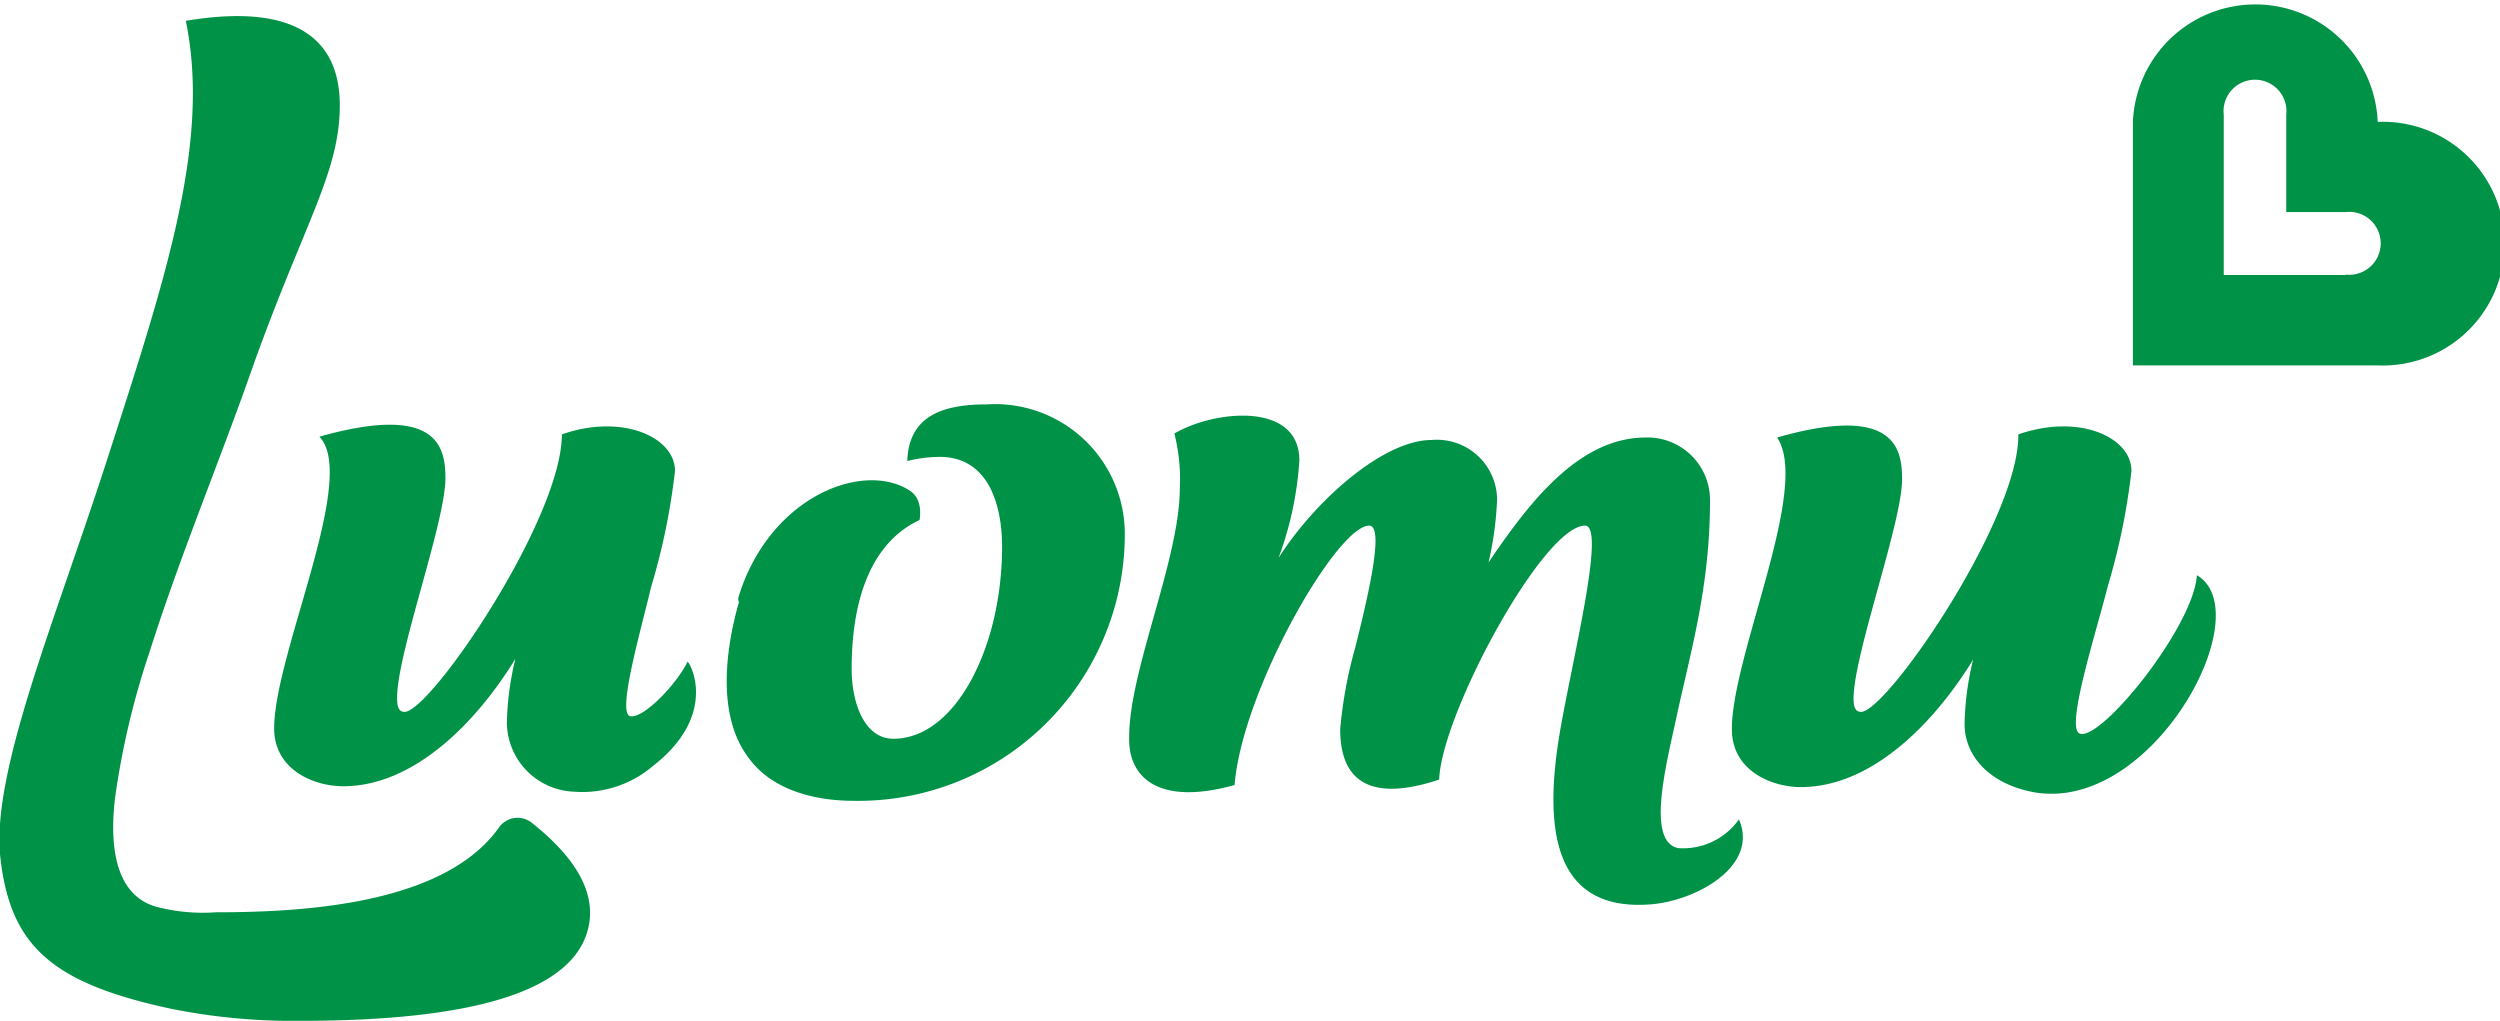
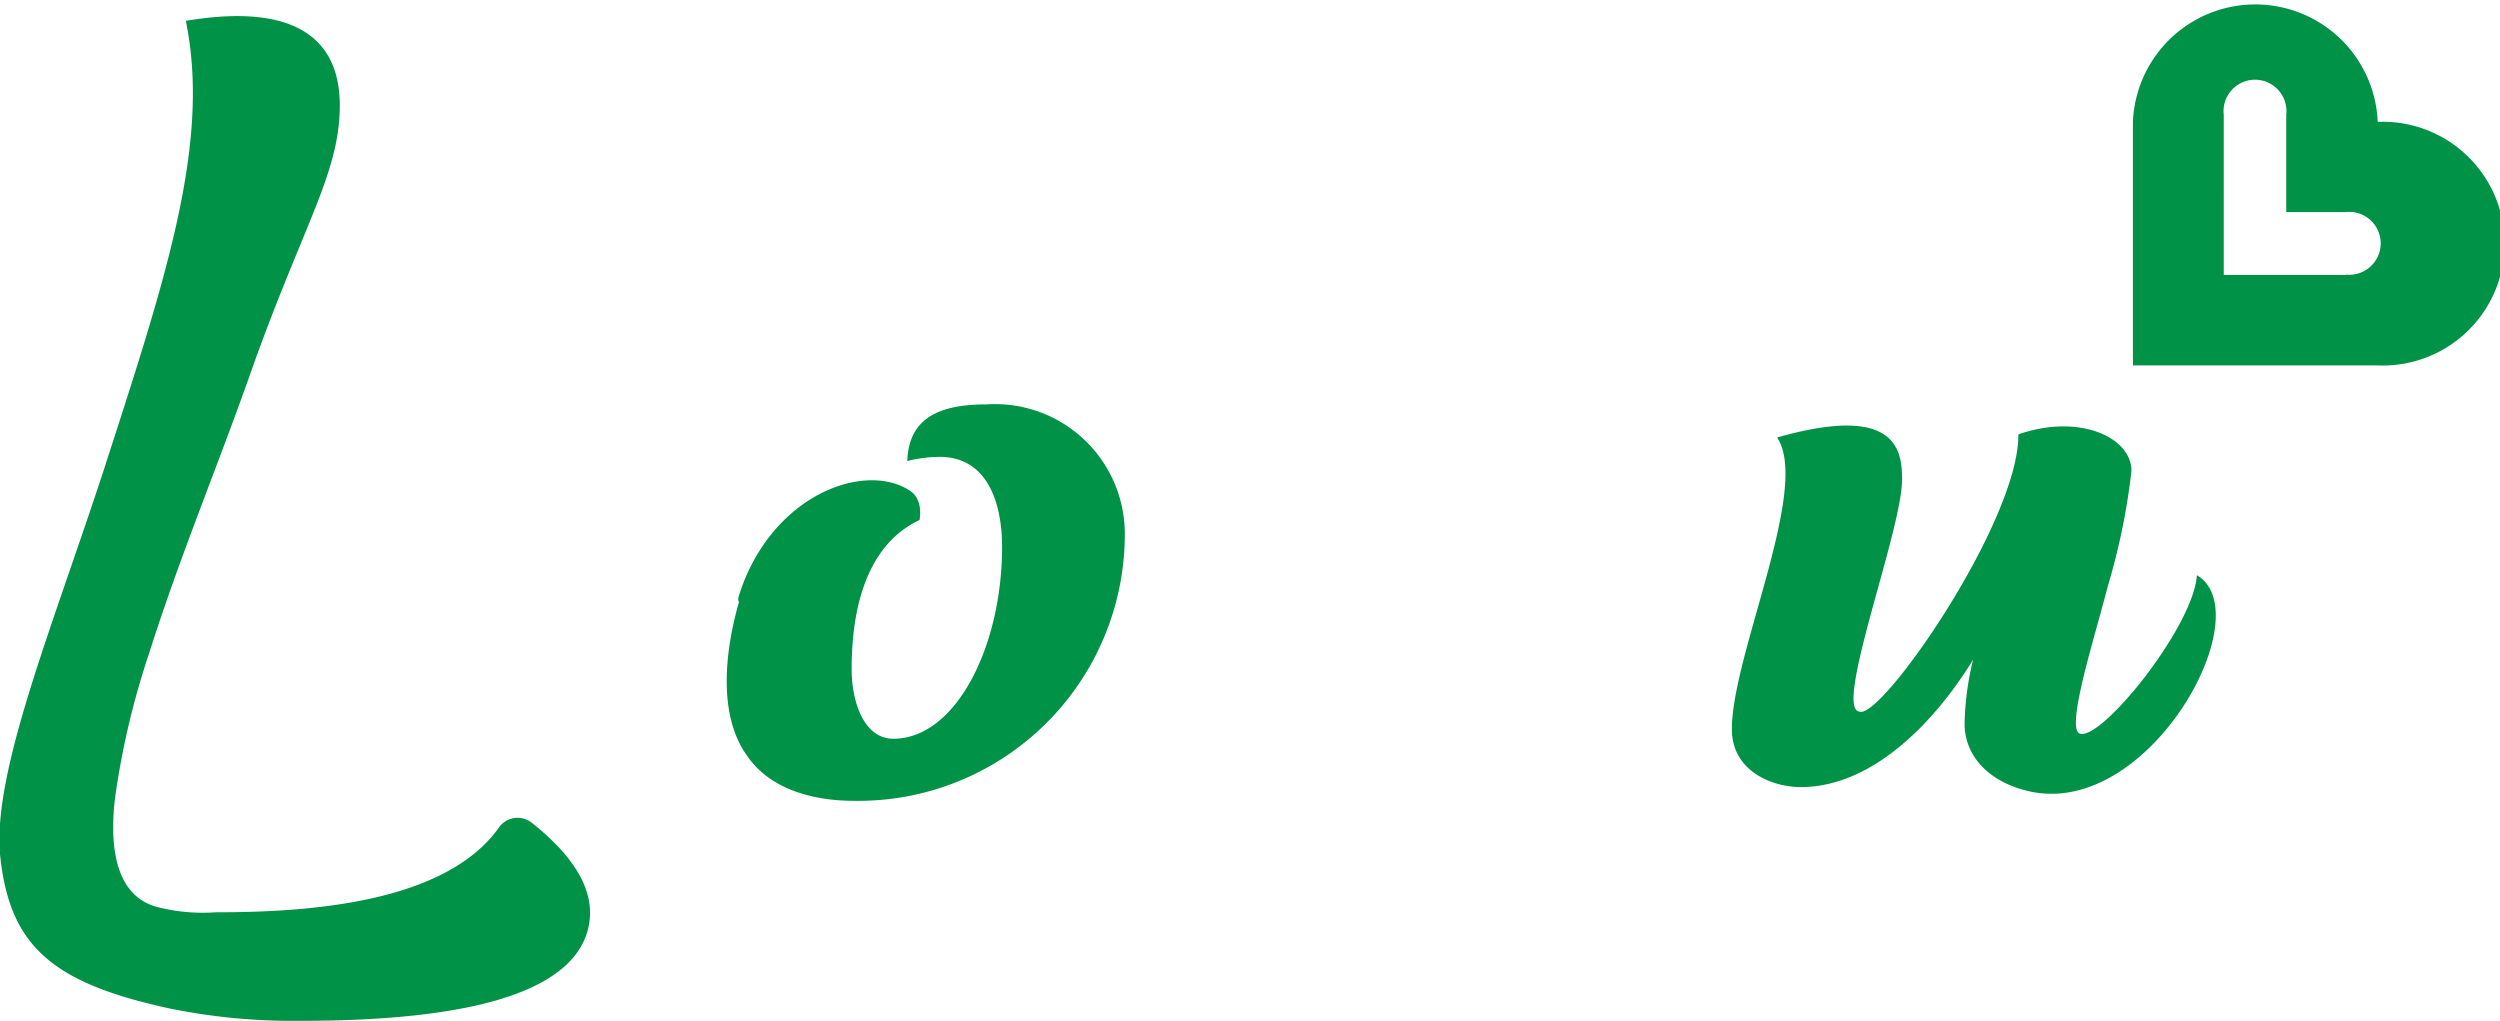
<svg xmlns="http://www.w3.org/2000/svg" id="Lager_1" data-name="Lager 1" viewBox="0 0 120 49">
  <defs>
    <style>
      .cls-1{fill:#009247}
    </style>
  </defs>
-   <path d="M114.13 5.85a5.88 5.88 0 00-11.75 0V17.54h11.75a5.85 5.85 0 100-11.69zm-1.52 7.35h-5.87V5.51a1.51 1.51 0 113 0v4.67h2.85a1.51 1.51 0 110 3zM8.16 48.41a29.5 29.5 0 006.21.59c5.71 0 12.55-.64 13.77-4.12.6-1.73-.28-3.54-2.62-5.39a1.09 1.09 0 00-1.57.23c-2.59 3.65-9.2 4.07-13.59 4.07a8.89 8.89 0 01-2.84-.26c-2.21-.61-2.21-3.43-2-5.21a38.4 38.4 0 011.65-7c1.48-4.67 3.39-9.21 5-13.82 2.46-6.85 4.12-9.21 4.14-12.4S14.23.11 8.92 1C10.13 6.9 7.92 13.46 5 22.5 2.51 30.12-.34 37 0 41 .44 45.36 2.42 47.17 8.16 48.41zM105.45 27.61c-.15 2.46-4.61 8-5.63 7.6-.68-.29.78-4.79 1.35-7.06a31.55 31.55 0 001.14-5.55c0-1.6-2.49-2.77-5.43-1.75.05 4.06-6.31 13.32-7.55 13.32-.31 0-.36-.31-.36-.67C89 31.34 91.3 25.07 91.3 23c0-1.44-.32-3.62-6-2 1.62 2.39-2.17 10.44-2.17 14 0 2 1.91 2.78 3.31 2.78 3.41 0 6.41-3.08 8.27-6.12a14 14 0 00-.41 3.09c0 1.49 1.12 2.8 3.14 3.24C103.21 39.25 108.54 29.42 105.45 27.61zM35.48 28.56a9.08 9.08 0 011-2.16c2-3.13 5.37-4 7.14-2.88.73.42.52 1.39.52 1.44-2 .93-3.26 3.24-3.26 7.15 0 1.65.62 3.35 2 3.35 3 0 5.22-4.43 5.22-9.21 0-2.06-.67-4.32-3-4.32a6.56 6.56 0 00-1.55.2c.07-2.16 1.68-2.72 3.82-2.72a6.23 6.23 0 016.62 6.12 12.8 12.8 0 01-13 12.91c-1.9 0-4-.52-5.12-2.15-1.45-2-1.05-5.12-.4-7.39C35.41 28.79 35.44 28.67 35.48 28.56z" class="cls-1" />
-   <path d="M33 31.76c-.46 1-2.08 2.73-2.74 2.62s.47-4 1-6.23a31.55 31.55 0 001.14-5.55c0-1.6-2.5-2.77-5.43-1.75 0 4.06-6.31 13.32-7.55 13.32-.31 0-.36-.31-.36-.67 0-2.16 2.32-8.43 2.32-10.54 0-1.44-.31-3.62-6.05-2 1.88 1.94-2.17 10.44-2.17 14 0 2 1.92 2.78 3.31 2.78 3.41 0 6.41-3.08 8.27-6.12a14 14 0 00-.41 3.09A3.35 3.35 0 0027.54 38a5.22 5.22 0 003.81-1.24C34.47 34.33 33.16 31.85 33 31.76zM59.26 37.68c.36-4.53 4.91-12.45 6.46-12.45.73 0 0 3.19-.67 5.86A21 21 0 0064.33 35c0 1.6.57 3.81 4.75 2.42.11-3.14 5-12.19 7-12.19 1 0-.54 6.12-1.19 9.82-.84 4.86-.27 8.71 4.33 8.36 2.22-.17 5.22-1.85 4.25-4.08a3.29 3.29 0 01-2.92 1.38c-1.52-.33-.6-3.88-.07-6.33.68-3.16 1.6-6.22 1.6-10.34A3 3 0 0079 21c-3.16 0-5.53 3-7.55 6a16.3 16.3 0 00.41-3 2.89 2.89 0 00-3.15-2.88c-2.27 0-5.53 2.83-7.34 5.66a16.41 16.41 0 001-4.68c0-2.83-4.08-2.42-6-1.29a8.88 8.88 0 01.26 2.63c0 3.39-2.43 8.74-2.43 11.93C54.14 37.32 55.61 38.7 59.26 37.68z" class="cls-1" />
+   <path d="M114.13 5.85a5.88 5.88 0 00-11.75 0V17.54h11.75a5.85 5.85 0 100-11.69m-1.52 7.35h-5.87V5.51a1.51 1.51 0 113 0v4.67h2.85a1.51 1.51 0 110 3zM8.16 48.41a29.5 29.5 0 006.21.59c5.71 0 12.55-.64 13.77-4.12.6-1.73-.28-3.54-2.62-5.39a1.09 1.09 0 00-1.57.23c-2.59 3.65-9.2 4.07-13.59 4.07a8.89 8.89 0 01-2.84-.26c-2.21-.61-2.21-3.43-2-5.21a38.4 38.4 0 011.65-7c1.48-4.67 3.39-9.21 5-13.82 2.46-6.85 4.12-9.21 4.14-12.4S14.23.11 8.92 1C10.13 6.9 7.92 13.46 5 22.5 2.51 30.12-.34 37 0 41 .44 45.36 2.42 47.17 8.16 48.41zM105.45 27.61c-.15 2.46-4.61 8-5.63 7.6-.68-.29.78-4.79 1.35-7.06a31.55 31.55 0 001.14-5.55c0-1.6-2.49-2.77-5.43-1.75.05 4.06-6.31 13.32-7.55 13.32-.31 0-.36-.31-.36-.67C89 31.34 91.3 25.07 91.3 23c0-1.44-.32-3.62-6-2 1.62 2.39-2.17 10.44-2.17 14 0 2 1.91 2.78 3.31 2.78 3.41 0 6.41-3.08 8.27-6.12a14 14 0 00-.41 3.09c0 1.49 1.12 2.8 3.14 3.24C103.21 39.25 108.54 29.42 105.45 27.61zM35.48 28.56a9.08 9.08 0 011-2.16c2-3.13 5.37-4 7.14-2.88.73.42.52 1.39.52 1.44-2 .93-3.26 3.24-3.26 7.15 0 1.65.62 3.35 2 3.35 3 0 5.22-4.43 5.22-9.21 0-2.06-.67-4.32-3-4.32a6.56 6.56 0 00-1.55.2c.07-2.16 1.68-2.72 3.82-2.72a6.23 6.23 0 016.62 6.12 12.8 12.8 0 01-13 12.91c-1.9 0-4-.52-5.12-2.15-1.45-2-1.05-5.12-.4-7.39C35.41 28.79 35.44 28.67 35.48 28.56z" class="cls-1" />
</svg>